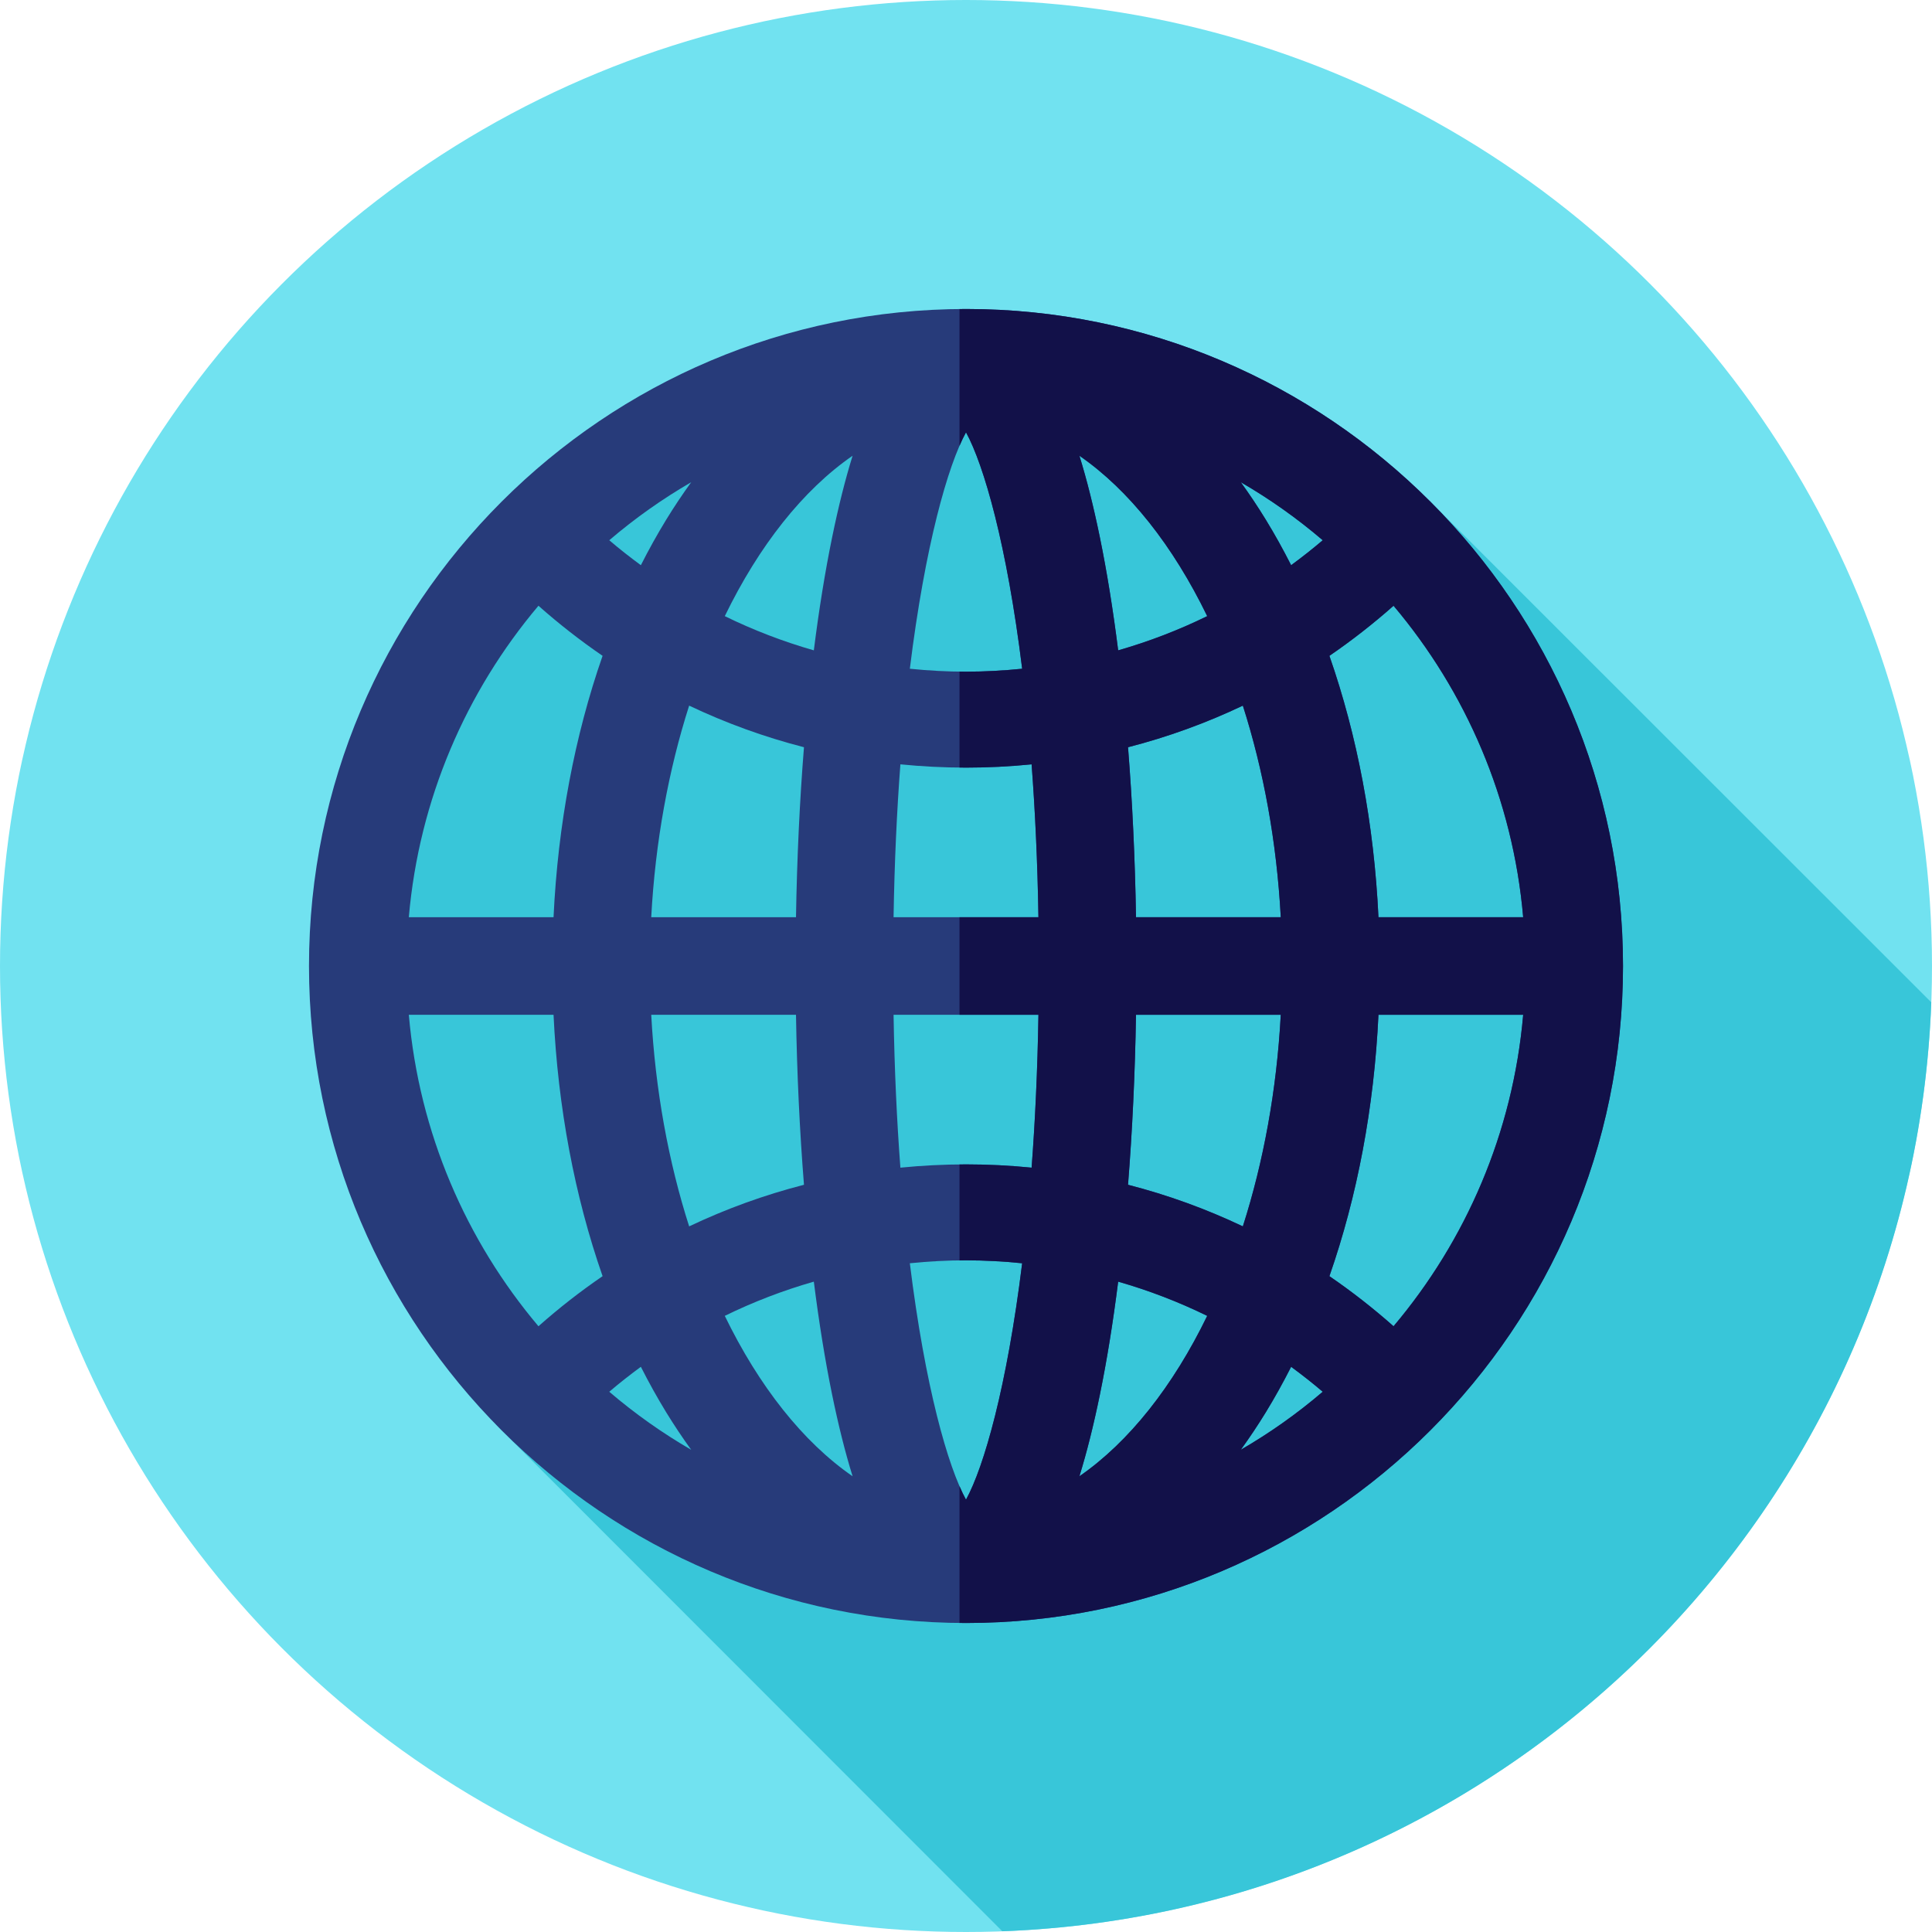
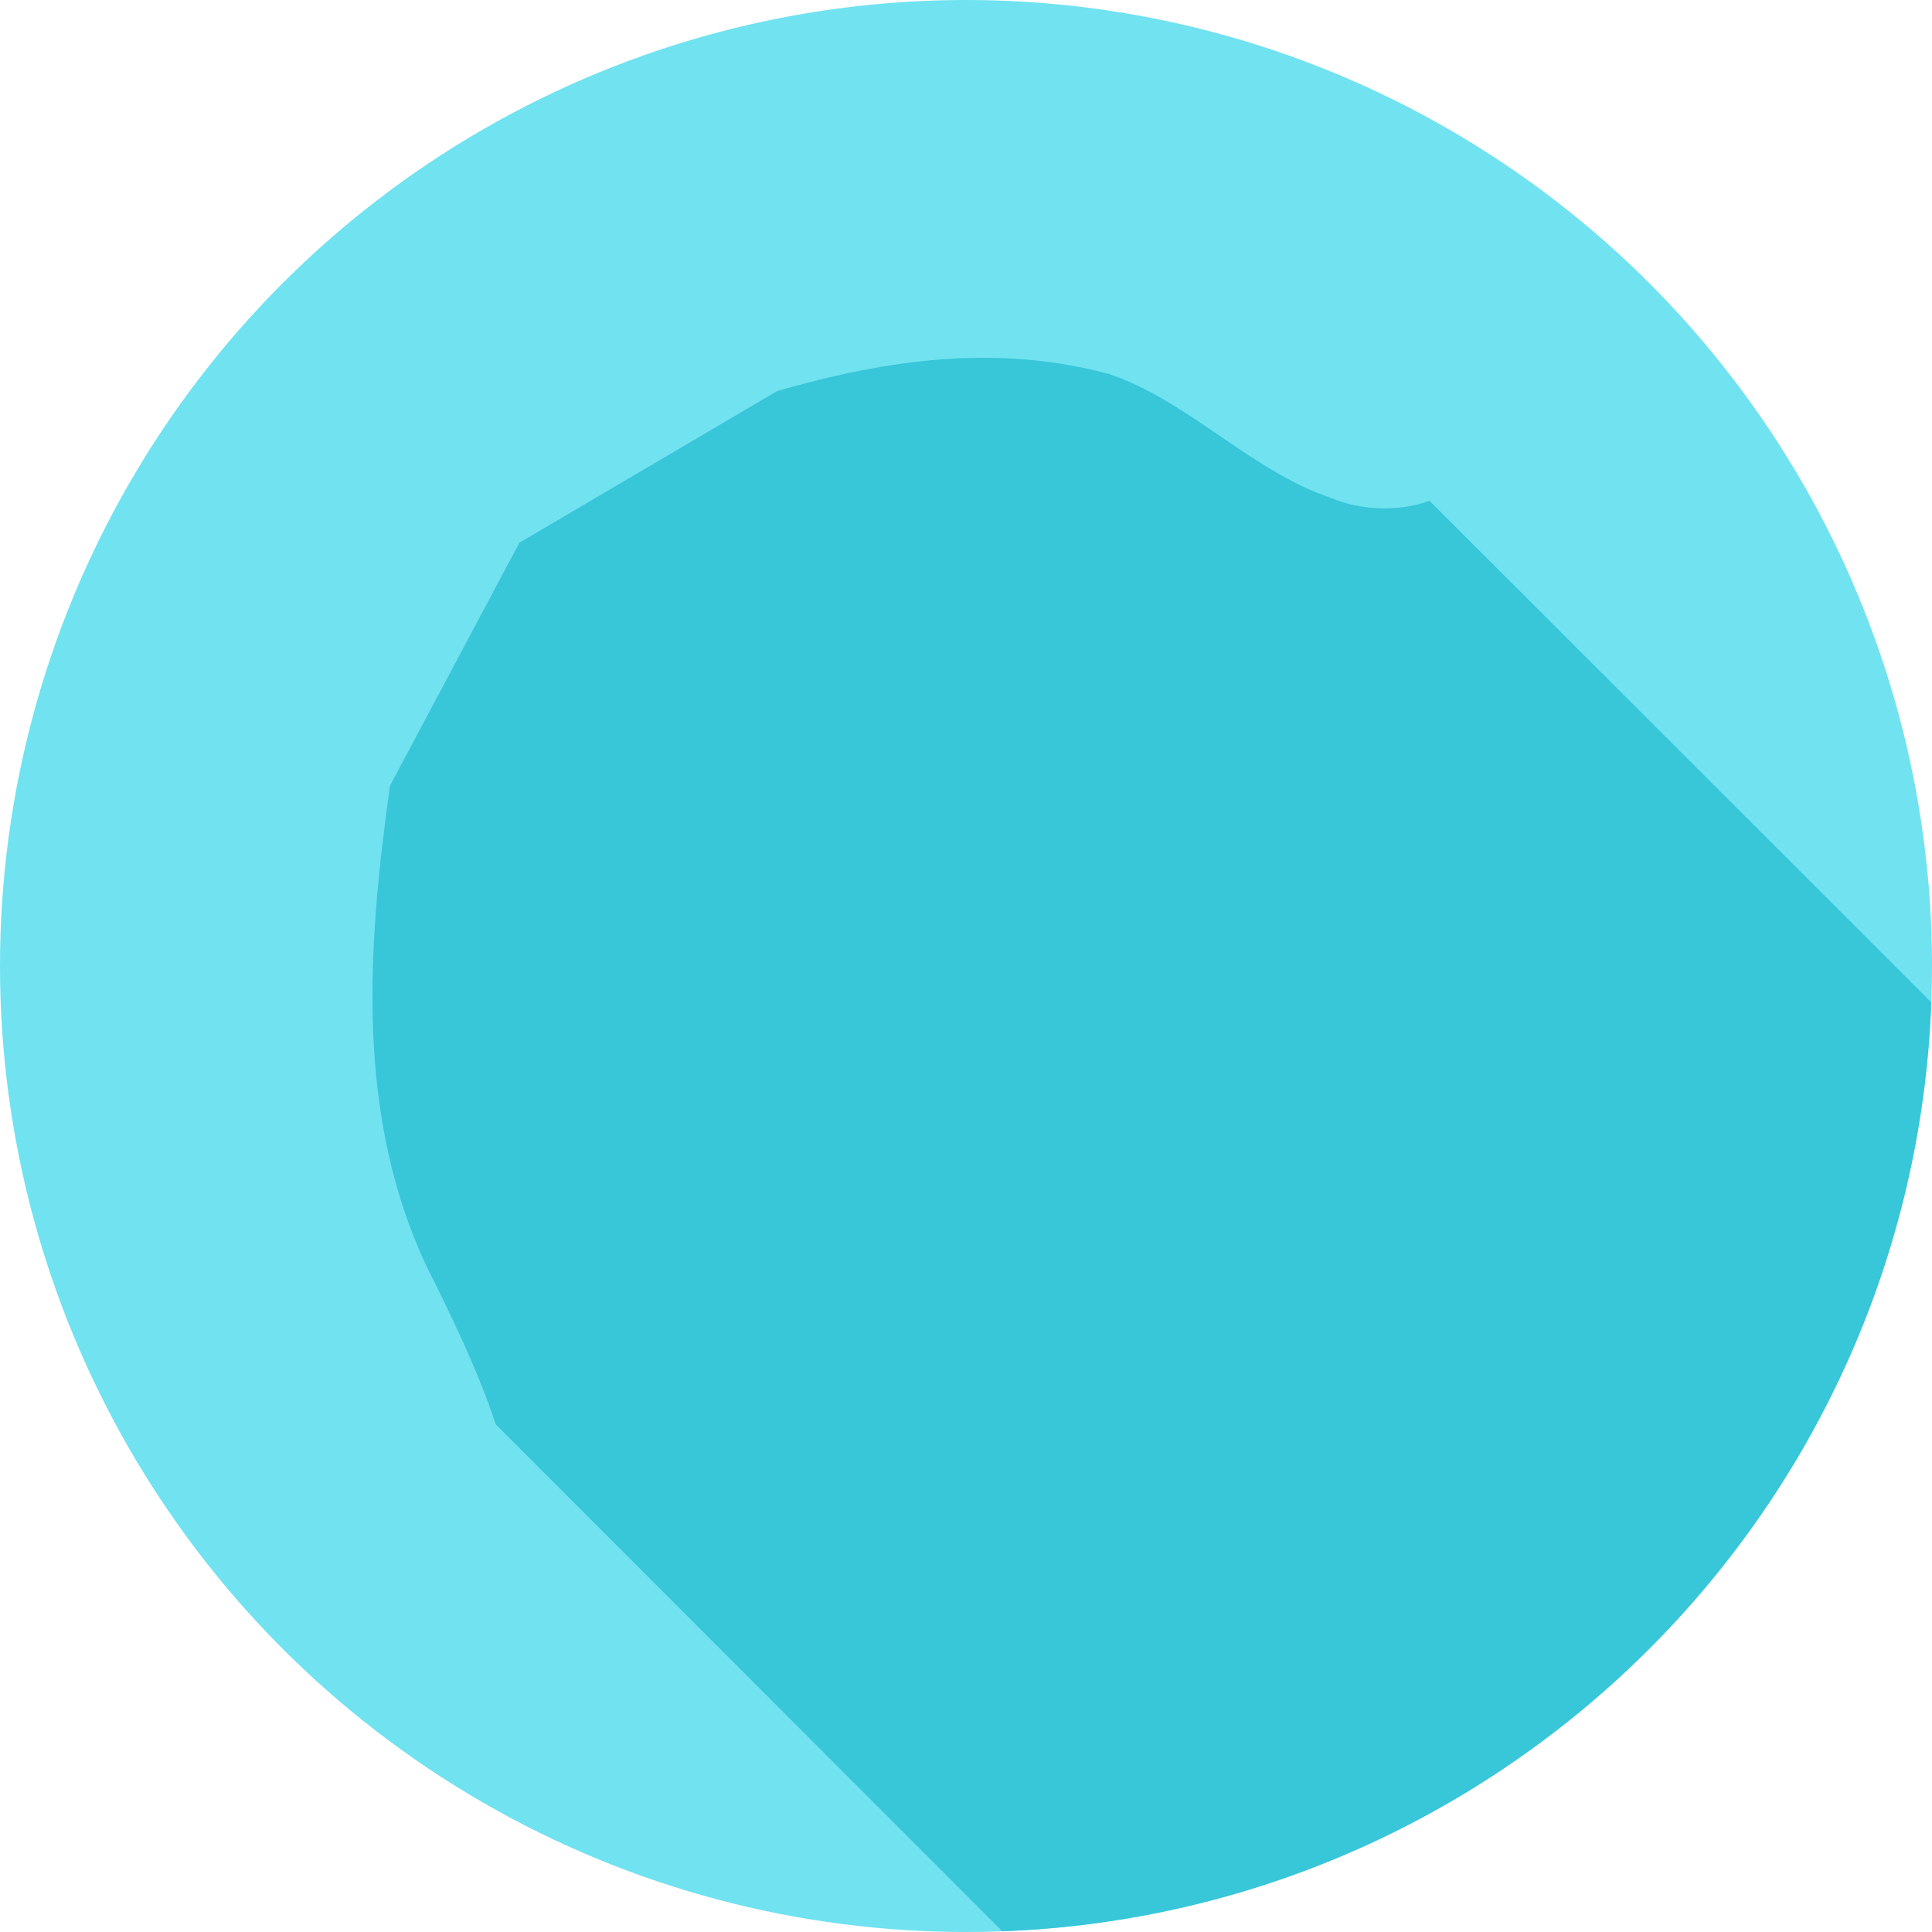
<svg xmlns="http://www.w3.org/2000/svg" height="800px" width="800px" version="1.1" id="Layer_1" viewBox="0 0 512 512" xml:space="preserve">
  <circle style="fill:#71E2F0;" cx="256" cy="256" r="256" />
  <path style="fill:#38C6D9;" d="M378.844,132.723c-8.371,3.027-18.442,2.524-26.305-0.845c-20.687-6.896-37.926-25.859-58.613-32.754  c-29.91-8.052-59.052-3.817-87.94,4.499l-68.339,40.2l-34.287,64.384c-6.173,43.827-8.93,87.483,9.556,127.093  c6.713,13.424,13.774,27.953,18.479,42.194l134.228,134.308c133.73-4.944,241.236-112.45,246.181-246.181L378.844,132.723z" />
-   <path style="fill:#273B7A;" d="M256,81.886c-96.006,0-174.114,78.108-174.114,174.114S159.994,430.114,256,430.114  S430.114,352.006,430.114,256S352.006,81.886,256,81.886z M369.304,351.47c-5.422-4.806-11.097-9.235-16.996-13.272  c7.394-21.182,11.84-44.715,12.998-69.268h38.352C400.939,300.222,388.475,328.752,369.304,351.47z M142.696,160.53  c5.422,4.806,11.097,9.235,16.996,13.272c-7.394,21.182-11.84,44.715-12.998,69.268h-38.352  C111.061,211.778,123.525,183.248,142.696,160.53z M342.163,149.783c-2.101-4.148-4.329-8.163-6.692-12.023  c-2.136-3.487-4.355-6.806-6.644-9.966c7.63,4.422,14.9,9.549,21.709,15.376C347.82,145.494,345.017,147.68,342.163,149.783z   M350.536,368.83c-6.809,5.827-14.079,10.954-21.709,15.376c2.289-3.162,4.51-6.478,6.644-9.966  c2.362-3.86,4.591-7.877,6.692-12.023C345.017,364.32,347.82,366.506,350.536,368.83z M169.837,362.217  c2.101,4.148,4.329,8.163,6.692,12.023c2.136,3.487,4.355,6.806,6.644,9.966c-7.63-4.422-14.9-9.549-21.709-15.376  C164.18,366.506,166.983,364.32,169.837,362.217z M161.464,143.17c6.809-5.827,14.079-10.954,21.709-15.376  c-2.289,3.162-4.51,6.478-6.644,9.966c-2.362,3.86-4.591,7.877-6.692,12.023C166.983,147.68,164.18,145.494,161.464,143.17z   M241.116,334.774C246.031,334.279,250.992,334,256,334c5.008,0,9.969,0.279,14.884,0.774c-4.051,32.82-10.123,53.972-14.884,62.655  C251.239,388.746,245.167,367.594,241.116,334.774z M256,308.576c-5.847,0-11.648,0.293-17.387,0.867  c-0.933-12.319-1.57-25.841-1.81-40.514h38.397c-0.24,14.672-0.877,28.193-1.81,40.514C267.648,308.867,261.847,308.576,256,308.576  z M236.803,243.071c0.24-14.672,0.877-28.193,1.81-40.514c5.739,0.574,11.54,0.867,17.387,0.867c5.847,0,11.648-0.293,17.387-0.867  c0.933,12.319,1.57,25.841,1.81,40.514H236.803z M256,178c-5.008,0-9.969-0.279-14.884-0.774  c4.051-32.82,10.123-53.972,14.884-62.655c4.761,8.683,10.833,29.836,14.884,62.655C265.969,177.721,261.008,178,256,178z   M225.949,120.773c-1.953,6.287-3.755,13.465-5.422,21.601c-1.879,9.163-3.5,19.232-4.853,29.977  c-8.128-2.327-16.017-5.358-23.597-9.068C201.133,144.641,212.783,129.864,225.949,120.773z M213.061,198.023  c-1.143,14.334-1.858,29.47-2.114,45.047h-38.364c1.074-20.028,4.598-39.038,10.05-56.073  C192.388,191.633,202.566,195.324,213.061,198.023z M210.947,268.929c0.255,15.577,0.971,30.713,2.114,45.047  c-10.495,2.698-20.673,6.389-30.427,11.026c-5.454-17.036-8.976-36.043-10.05-56.073H210.947z M215.673,339.649  c1.355,10.745,2.974,20.814,4.853,29.977c1.669,8.135,3.469,15.313,5.422,21.601c-13.165-9.09-24.816-23.867-33.873-42.51  C199.658,345.007,207.546,341.976,215.673,339.649z M286.051,391.227c1.953-6.287,3.755-13.465,5.422-21.601  c1.879-9.163,3.5-19.232,4.853-29.977c8.128,2.327,16.017,5.358,23.597,9.068C310.867,367.359,299.217,382.136,286.051,391.227z   M298.939,313.977c1.143-14.334,1.858-29.47,2.113-45.047h38.364c-1.074,20.028-4.598,39.038-10.05,56.073  C319.612,320.367,309.434,316.676,298.939,313.977z M301.053,243.071c-0.255-15.577-0.971-30.713-2.113-45.047  c10.495-2.698,20.673-6.389,30.427-11.026c5.454,17.036,8.976,36.043,10.05,56.073H301.053z M296.327,172.351  c-1.355-10.745-2.974-20.814-4.853-29.977c-1.669-8.135-3.468-15.315-5.422-21.601c13.165,9.09,24.816,23.867,33.873,42.51  C312.342,166.993,304.454,170.024,296.327,172.351z M146.694,268.929c1.158,24.554,5.604,48.087,12.998,69.268  c-5.899,4.036-11.574,8.466-16.996,13.272c-19.172-22.718-31.635-51.248-34.354-82.541H146.694z M365.306,243.071  c-1.158-24.554-5.604-48.087-12.998-69.268c5.899-4.036,11.574-8.466,16.996-13.272c19.172,22.718,31.637,51.248,34.354,82.541  H365.306z" />
-   <path style="fill:#121149;" d="M256,81.886c-0.576,0-1.148,0.016-1.724,0.022v36.243c0.588-1.358,1.165-2.563,1.724-3.581  c4.761,8.683,10.833,29.836,14.884,62.655C265.969,177.721,261.008,178,256,178c-0.576,0-1.148-0.016-1.724-0.024v25.426  c0.574,0.005,1.148,0.022,1.724,0.022c5.847,0,11.648-0.293,17.387-0.867c0.933,12.319,1.57,25.841,1.81,40.514h-20.921v25.859  h20.921c-0.24,14.672-0.877,28.193-1.81,40.514c-5.739-0.574-11.54-0.867-17.387-0.867c-0.576,0-1.148,0.016-1.724,0.022v25.426  C254.85,334.017,255.424,334,256,334c5.008,0,9.969,0.279,14.884,0.774c-4.051,32.82-10.123,53.972-14.884,62.655  c-0.559-1.017-1.134-2.222-1.724-3.581v36.243c0.574,0.005,1.148,0.022,1.724,0.022c96.006,0,174.114-78.108,174.114-174.114  S352.006,81.886,256,81.886z M369.304,160.53c19.172,22.718,31.637,51.248,34.354,82.541h-38.352  c-1.158-24.554-5.604-48.087-12.998-69.268C358.205,169.765,363.88,165.336,369.304,160.53z M319.924,163.283  c-7.58,3.71-15.469,6.74-23.597,9.068c-1.355-10.745-2.974-20.814-4.853-29.977c-1.669-8.135-3.469-15.315-5.422-21.601  C299.217,129.864,310.867,144.641,319.924,163.283z M301.053,243.071c-0.255-15.577-0.971-30.713-2.113-45.047  c10.495-2.698,20.673-6.389,30.427-11.026c5.454,17.036,8.976,36.043,10.05,56.073H301.053z M339.416,268.929  c-1.074,20.028-4.598,39.038-10.05,56.073c-9.752-4.636-19.932-8.326-30.427-11.026c1.143-14.334,1.858-29.47,2.113-45.047  L339.416,268.929L339.416,268.929z M286.051,391.227c1.953-6.287,3.755-13.465,5.422-21.601c1.879-9.163,3.5-19.232,4.853-29.977  c8.128,2.327,16.017,5.358,23.597,9.068C310.867,367.359,299.217,382.136,286.051,391.227z M328.826,384.205  c2.289-3.162,4.51-6.478,6.644-9.966c2.362-3.86,4.591-7.877,6.692-12.023c2.853,2.103,5.656,4.291,8.373,6.613  C343.726,374.658,336.456,379.785,328.826,384.205z M342.163,149.783c-2.101-4.148-4.329-8.163-6.692-12.023  c-2.136-3.487-4.355-6.806-6.644-9.966c7.63,4.422,14.9,9.549,21.709,15.376C347.82,145.494,345.017,147.68,342.163,149.783z   M369.304,351.47c-5.422-4.806-11.097-9.235-16.996-13.272c7.394-21.182,11.84-44.715,12.998-69.268h38.352  C400.939,300.222,388.475,328.752,369.304,351.47z" />
</svg>